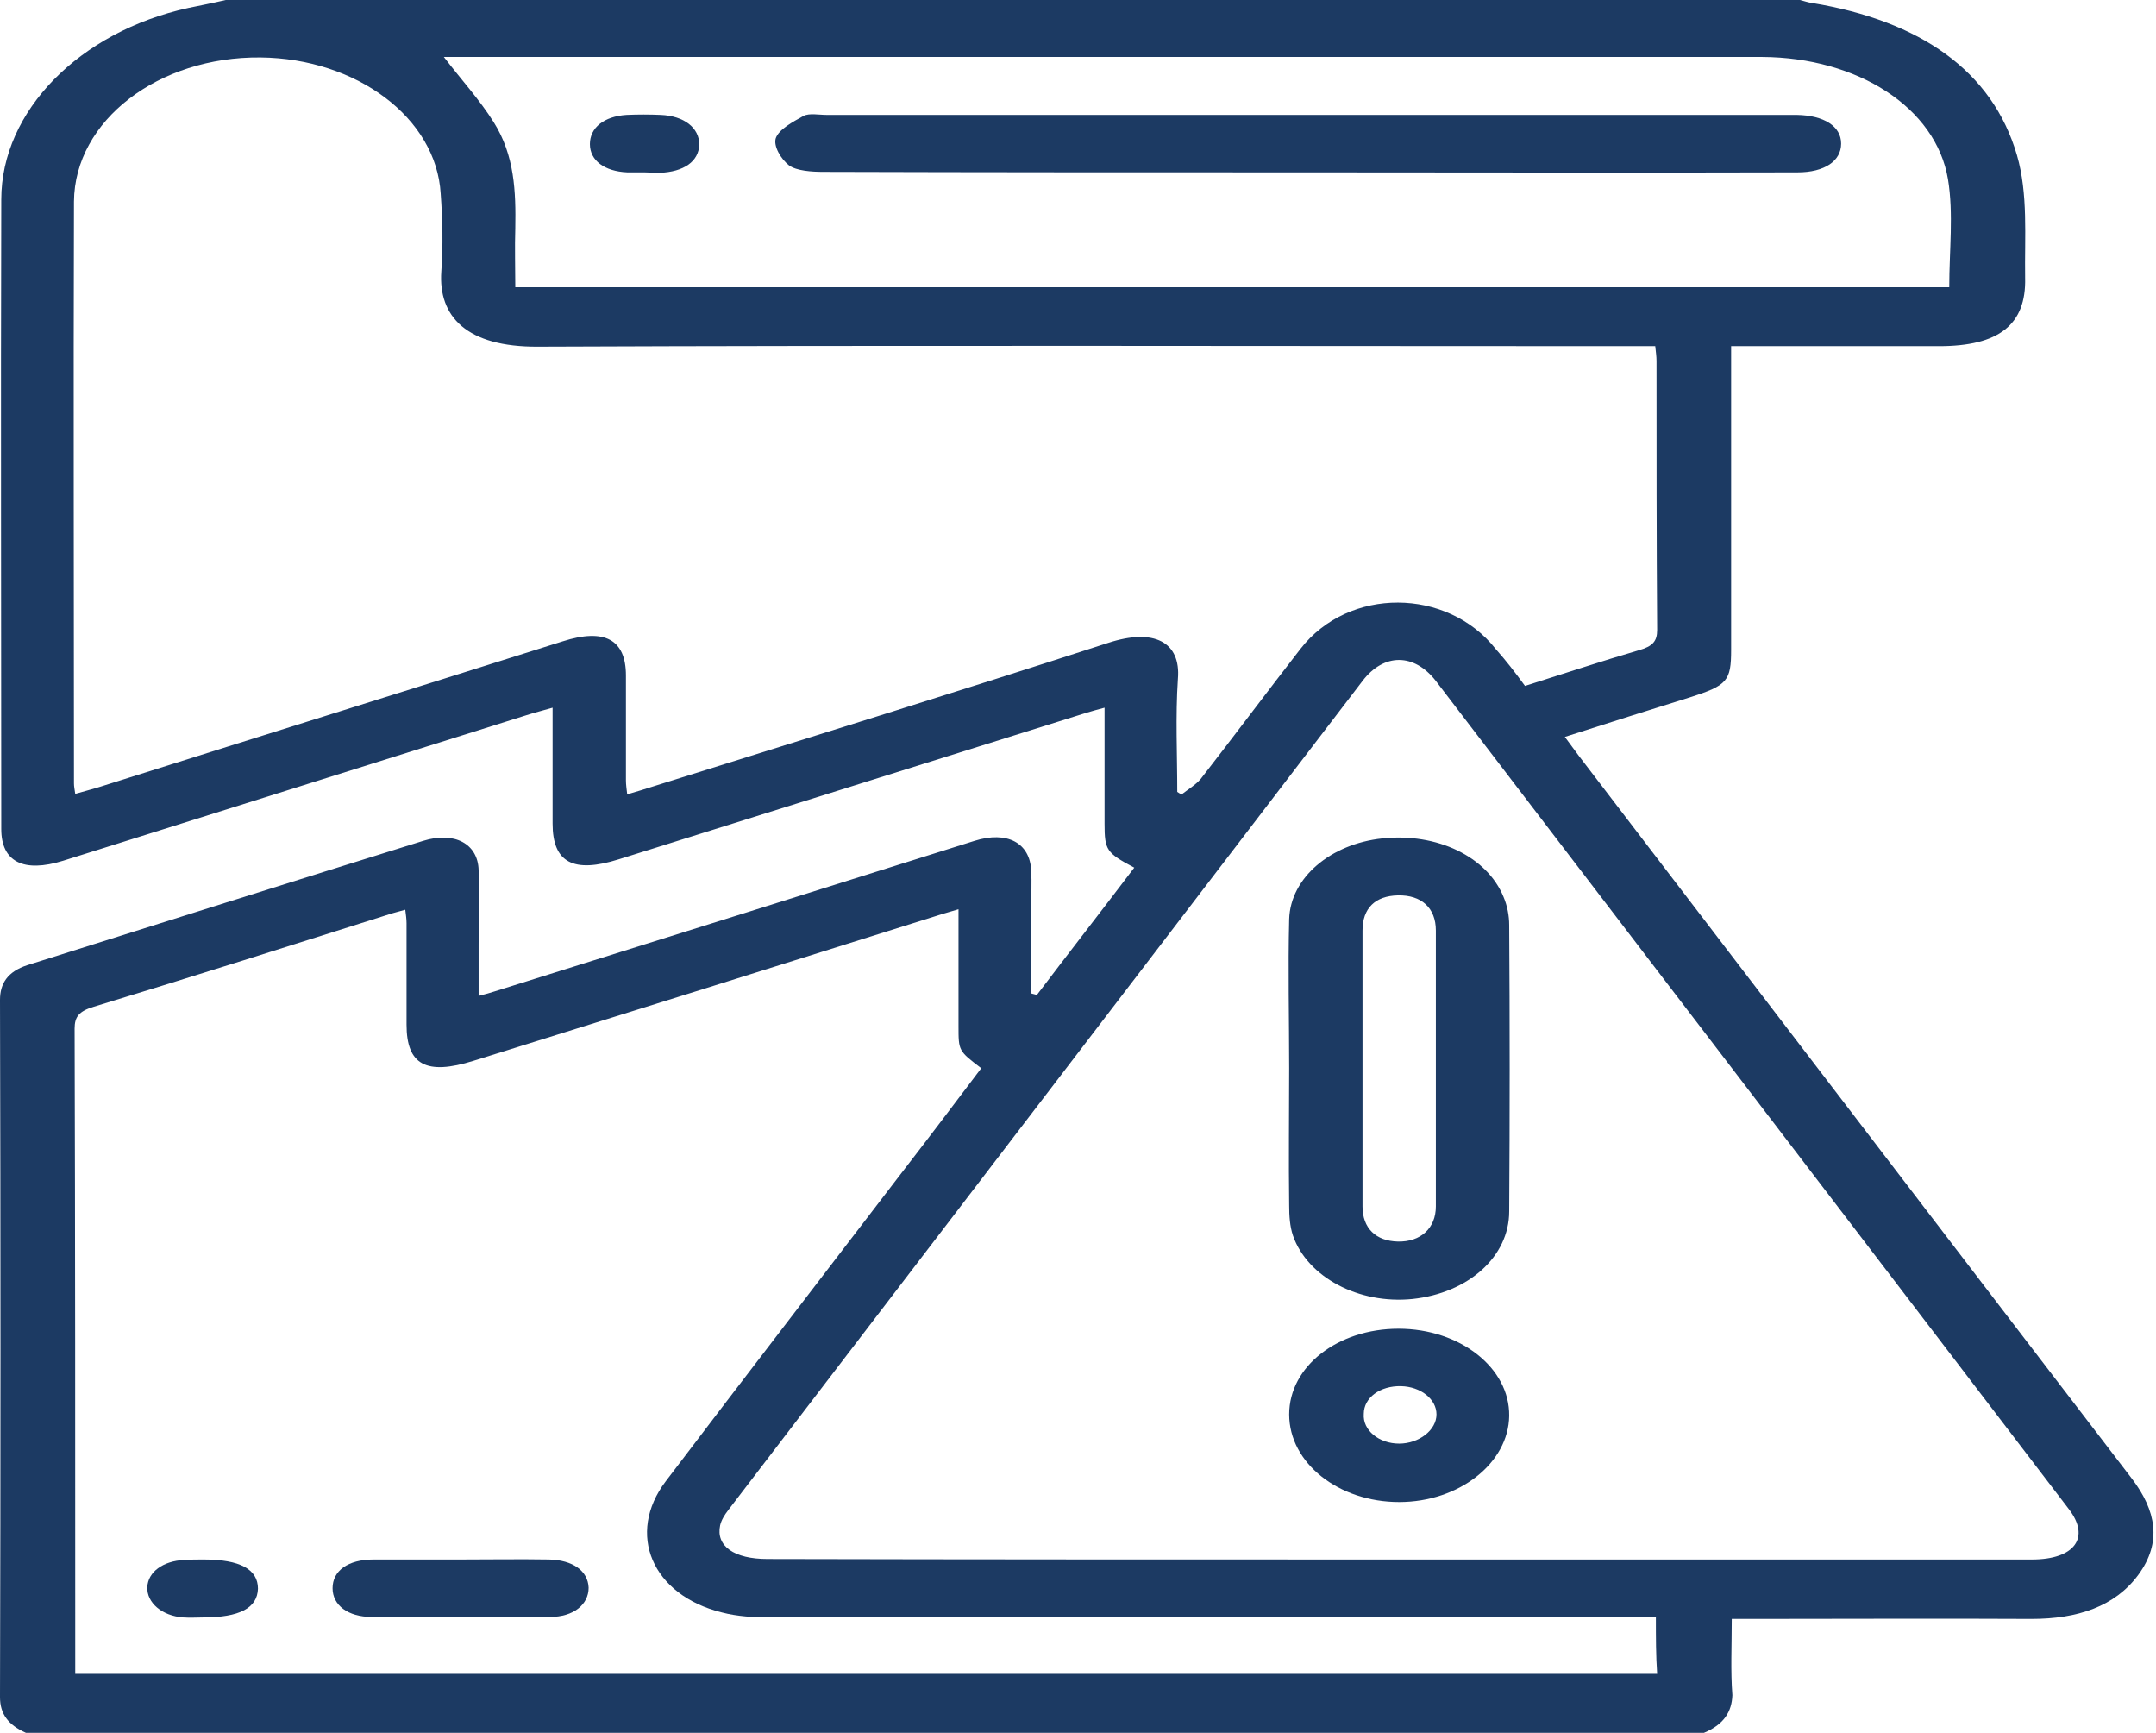
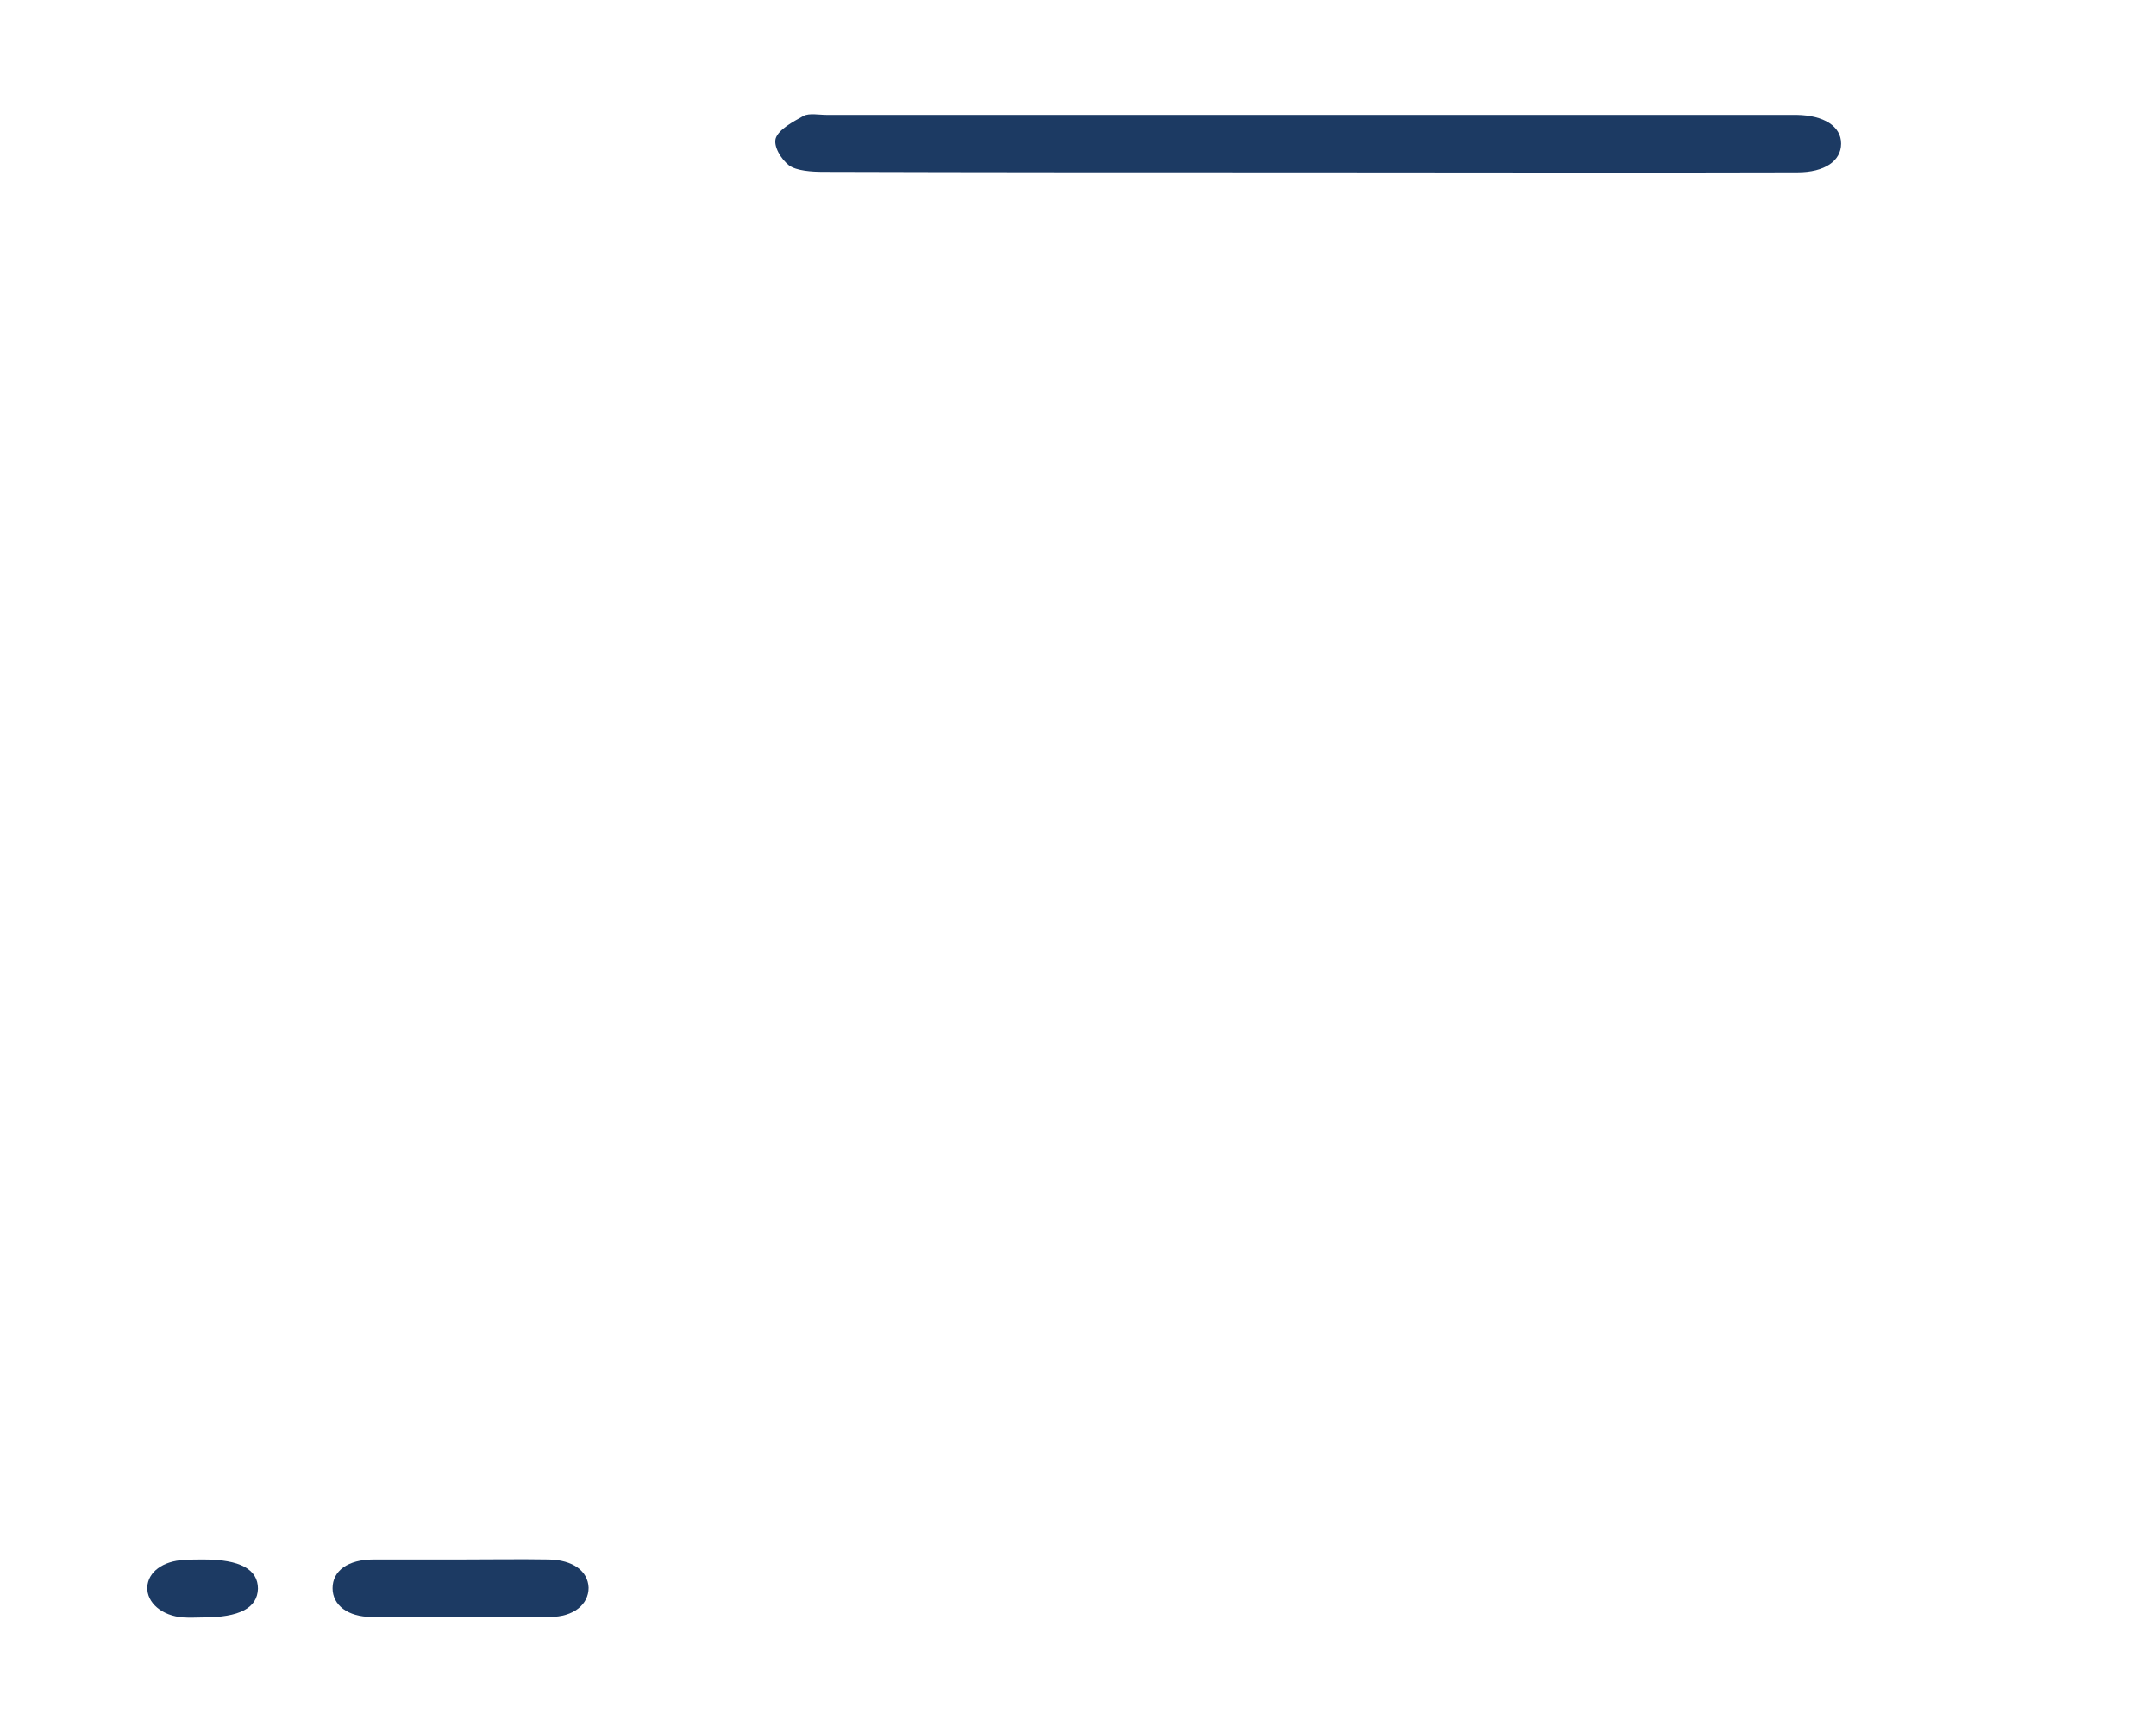
<svg xmlns="http://www.w3.org/2000/svg" width="341" height="274" viewBox="0 0 341 274" fill="none">
-   <path d="M269.5 274C181 274 92.6 274 4.1 274C1.3 272.747 0 271.024 0 268.362C0.1 231.635 0.1 194.831 0 158.104C0 155.52 1.2 153.64 4.3 152.622C25.2 146.045 46 139.467 66.9 132.967C71.9 131.401 75.6 133.437 75.7 137.587C75.8 141.503 75.7 145.418 75.7 149.334C75.7 151.918 75.7 154.58 75.7 157.478C76.9 157.164 77.5 157.008 78.2 156.773C91.7 152.544 105.2 148.316 118.7 144.087C130.5 140.406 142.3 136.648 154.1 132.967C159.3 131.323 162.9 133.28 163.1 137.666C163.2 139.545 163.1 141.424 163.1 143.304C163.1 147.924 163.1 152.466 163.1 157.086C163.4 157.164 163.7 157.243 164 157.321C169.1 150.586 174.3 143.93 179.4 137.196C175 134.847 174.7 134.455 174.7 130.226C174.7 124.197 174.7 118.167 174.7 111.902C173.5 112.215 172.7 112.45 171.9 112.685C147.2 120.438 122.6 128.112 97.9 135.865C90.7 138.135 87.4 136.413 87.4 130.226C87.4 124.197 87.4 118.167 87.4 111.902C85.8 112.372 84.5 112.685 83.3 113.077C58.9 120.751 34.4 128.425 10 136.099C3.7 138.057 0.2 136.256 0.2 131.088C0.2 97.885 0.1 64.683 0.2 31.558C0.2 17.541 12.6 5.012 29.8 1.253C31.7 0.861 33.7 0.47 35.7 0C118.7 0 201.7 0 284.7 0C285.3 0.157 286 0.392 286.6 0.47C303.7 3.289 315.1 11.198 319 24.51C320.8 30.697 320.2 37.431 320.3 43.931C320.5 51.37 316.1 54.737 306.7 54.737C297.9 54.737 289.2 54.737 280.4 54.737C278.3 54.737 276.2 54.737 273.8 54.737C273.8 56.069 273.8 57.008 273.8 58.026C273.8 72.905 273.8 87.783 273.8 102.74C273.8 107.674 273.2 108.378 267.3 110.258C260.8 112.294 254.3 114.33 247.5 116.522C248.3 117.619 249 118.558 249.7 119.498C278.9 157.634 308 195.77 337.2 233.828C341 238.84 342 243.851 338.2 249.02C334.5 254.031 328.6 255.989 321.3 255.989C306.8 255.911 292.2 255.989 277.7 255.989C276.5 255.989 275.3 255.989 273.9 255.989C273.9 260.296 273.7 264.211 274 268.049C273.9 270.633 272.7 272.669 269.5 274ZM241.2 108.457C247.4 106.499 253.3 104.541 259.2 102.819C261.4 102.192 262.1 101.409 262.1 99.608C262 85.434 262 71.26 262 57.087C262 56.382 261.9 55.677 261.8 54.737C260.2 54.737 258.7 54.737 257.3 54.737C199.9 54.737 142.5 54.581 85.1 54.816C73.8 54.894 69.3 50.039 69.8 42.913C70.1 38.841 70 34.691 69.7 30.619C69 18.637 56.4 9.24 41.2 9.084C25.1 8.927 11.8 19.029 11.7 31.871C11.6 62.568 11.7 93.265 11.7 123.883C11.7 124.353 11.8 124.823 11.9 125.528C13.5 125.058 14.8 124.745 16 124.353C40.3 116.679 64.7 109.083 89 101.409C95.6 99.295 99 101.096 99 106.812C99 112.372 99 117.854 99 123.414C99 124.04 99.1 124.745 99.2 125.606C100.8 125.136 102.1 124.745 103.3 124.353C127.3 116.836 151.4 109.396 175.3 101.644C182.5 99.295 186.8 101.487 186.3 107.36C185.9 113.312 186.2 119.263 186.2 125.215C186.4 125.371 186.7 125.528 186.9 125.606C187.9 124.823 189.1 124.118 189.9 123.179C195.2 116.366 200.4 109.396 205.7 102.584C213.3 92.795 228.9 92.873 236.6 102.662C238.2 104.463 239.6 106.264 241.2 108.457ZM261.9 255.754C260.3 255.754 259 255.754 257.6 255.754C212.4 255.754 167.1 255.754 121.9 255.754C119.3 255.754 116.6 255.598 114.2 254.971C103.1 252.23 99 242.52 105.3 234.219C117.6 218.01 130.1 201.8 142.5 185.59C146.8 180.03 151 174.47 155.2 168.911C151.6 166.17 151.6 166.17 151.6 162.254C151.6 158.339 151.6 154.424 151.6 150.508C151.6 148.316 151.6 146.201 151.6 143.774C150.1 144.243 149.1 144.478 148.2 144.792C123.8 152.466 99.3 160.14 74.9 167.736C67.4 170.085 64.3 168.362 64.3 162.019C64.3 156.694 64.3 151.291 64.3 145.966C64.3 145.34 64.2 144.635 64.1 143.852C63 144.165 62.3 144.322 61.6 144.557C46 149.49 30.5 154.424 14.8 159.2C12.5 159.905 11.8 160.767 11.8 162.646C11.9 195.849 11.9 228.973 11.9 262.175C11.9 263.037 11.9 263.898 11.9 264.681C95.6 264.681 178.8 264.681 262.1 264.681C261.9 261.784 261.9 258.965 261.9 255.754ZM221.1 246.592C254.5 246.592 287.9 246.592 321.4 246.592C328.1 246.592 330.7 243.147 327.2 238.605C293.9 194.987 260.5 151.37 227.1 107.674C223.7 103.288 218.9 103.21 215.5 107.674C182.1 151.37 148.6 195.065 115.2 238.761C114.6 239.544 114.1 240.328 113.9 241.189C113.2 244.478 116.1 246.514 121.4 246.514C154.7 246.592 187.9 246.592 221.1 246.592ZM308.3 45.419C308.3 39.546 309 33.829 308.1 28.348C306.2 16.993 293.8 9.084 278.7 9.005C210 9.005 141.4 9.005 72.7 9.005C71.8 9.005 71 9.005 70.2 9.005C72.9 12.529 75.9 15.818 78.1 19.342C81.4 24.589 81.6 30.305 81.5 36.1C81.4 39.154 81.5 42.286 81.5 45.419C157.4 45.419 232.7 45.419 308.3 45.419Z" fill="#1C3A63" />
  <path d="M72.9 246.592C77.5 246.592 82.2 246.514 86.8 246.592C90.6 246.67 93 248.393 93.1 251.056C93.1 253.718 90.7 255.676 87 255.676C77.6 255.754 68.2 255.754 58.8 255.676C55 255.676 52.6 253.797 52.6 251.134C52.6 248.393 55 246.592 59.1 246.592C63.6 246.592 68.3 246.592 72.9 246.592Z" fill="#1C3A63" />
  <path d="M32.2 246.592C38 246.592 40.8 248.158 40.8 251.212C40.7 254.266 37.9 255.754 32.1 255.754C31.1 255.754 30.1 255.833 29 255.754C25.6 255.519 23.2 253.405 23.3 250.977C23.4 248.55 25.8 246.827 29.1 246.67C30.2 246.592 31.2 246.592 32.2 246.592Z" fill="#1C3A63" />
-   <path d="M203.9 168.911C203.9 161.08 203.7 153.171 203.9 145.34C204.1 138.762 210.5 133.437 218.6 132.576C227.3 131.636 235.2 135.473 237.8 141.816C238.4 143.225 238.7 144.792 238.7 146.279C238.8 161.393 238.8 176.428 238.7 191.542C238.7 198.746 232.2 204.462 223.4 205.402C214.9 206.263 206.8 201.957 204.5 195.379C204 193.891 203.9 192.246 203.9 190.602C203.8 183.398 203.9 176.115 203.9 168.911ZM215.5 169.067C215.5 176.271 215.5 183.476 215.5 190.758C215.5 194.204 217.6 196.24 221.1 196.318C224.7 196.397 227.1 194.204 227.1 190.758C227.1 176.193 227.1 161.706 227.1 147.141C227.1 143.539 224.8 141.503 221.1 141.581C217.5 141.659 215.5 143.617 215.5 147.141C215.5 154.424 215.5 161.784 215.5 169.067Z" fill="#1C3A63" />
-   <path d="M203.9 223.648C203.9 216.052 211.6 210.101 221.2 210.101C230.9 210.101 238.8 216.287 238.7 223.883C238.6 231.322 230.8 237.508 221.3 237.508C211.7 237.508 203.9 231.322 203.9 223.648ZM221.3 228.268C224.4 228.268 227.2 226.154 227.2 223.648C227.2 221.22 224.7 219.263 221.6 219.184C218.3 219.106 215.7 220.985 215.7 223.57C215.5 226.154 218.1 228.268 221.3 228.268Z" fill="#1C3A63" />
  <path d="M206.5 27.251C181.1 27.251 155.6 27.251 130.2 27.173C128.4 27.173 126 27.016 124.8 26.155C123.5 25.137 122.3 23.101 122.7 21.848C123.2 20.438 125.4 19.264 127.1 18.324C128 17.854 129.5 18.168 130.8 18.168C181.5 18.168 232.1 18.168 282.8 18.168C283.3 18.168 283.7 18.168 284.2 18.168C288.5 18.246 291.2 19.969 291.2 22.709C291.2 25.45 288.6 27.251 284.3 27.251C258.3 27.329 232.4 27.251 206.5 27.251Z" fill="#1C3A63" />
-   <path d="M101.9 27.251C101 27.251 100.1 27.251 99.2 27.251C95.6 27.095 93.3 25.372 93.3 22.788C93.3 20.203 95.5 18.402 99.1 18.168C100.9 18.089 102.7 18.089 104.5 18.168C108.2 18.324 110.6 20.203 110.6 22.866C110.5 25.529 108.2 27.173 104.3 27.329C103.5 27.329 102.7 27.251 101.9 27.251Z" fill="#1C3A63" />
</svg>